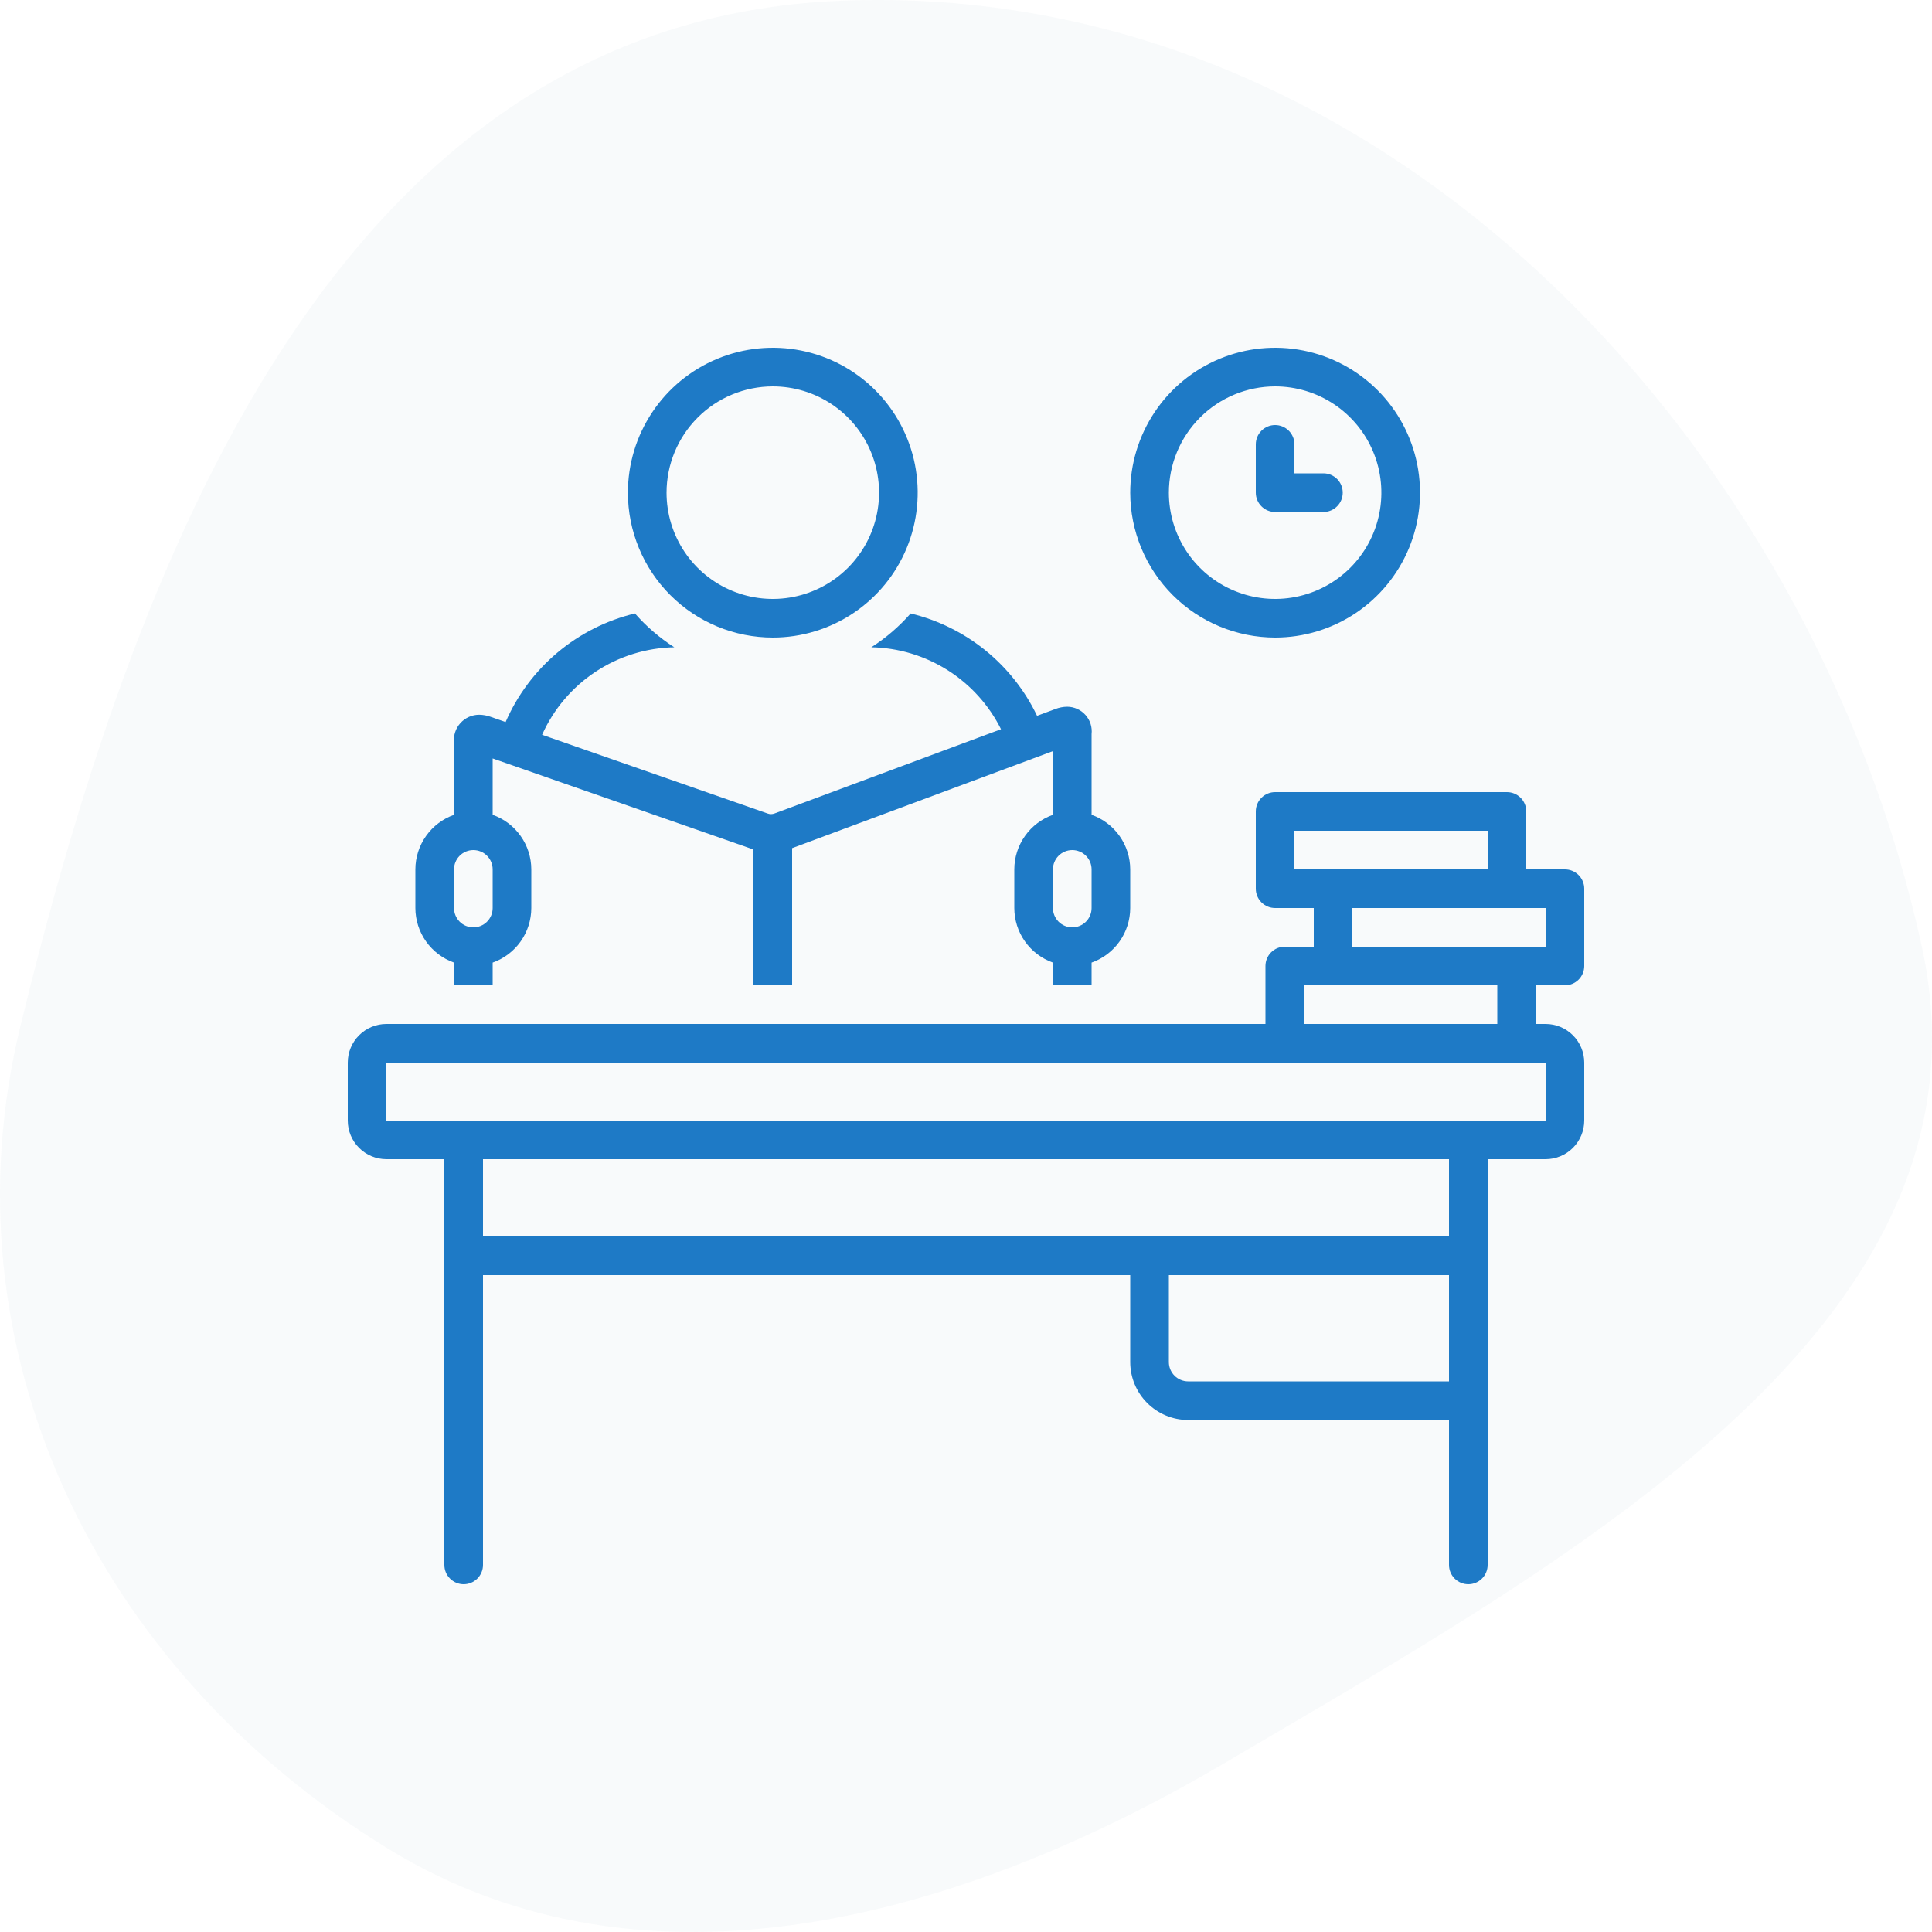
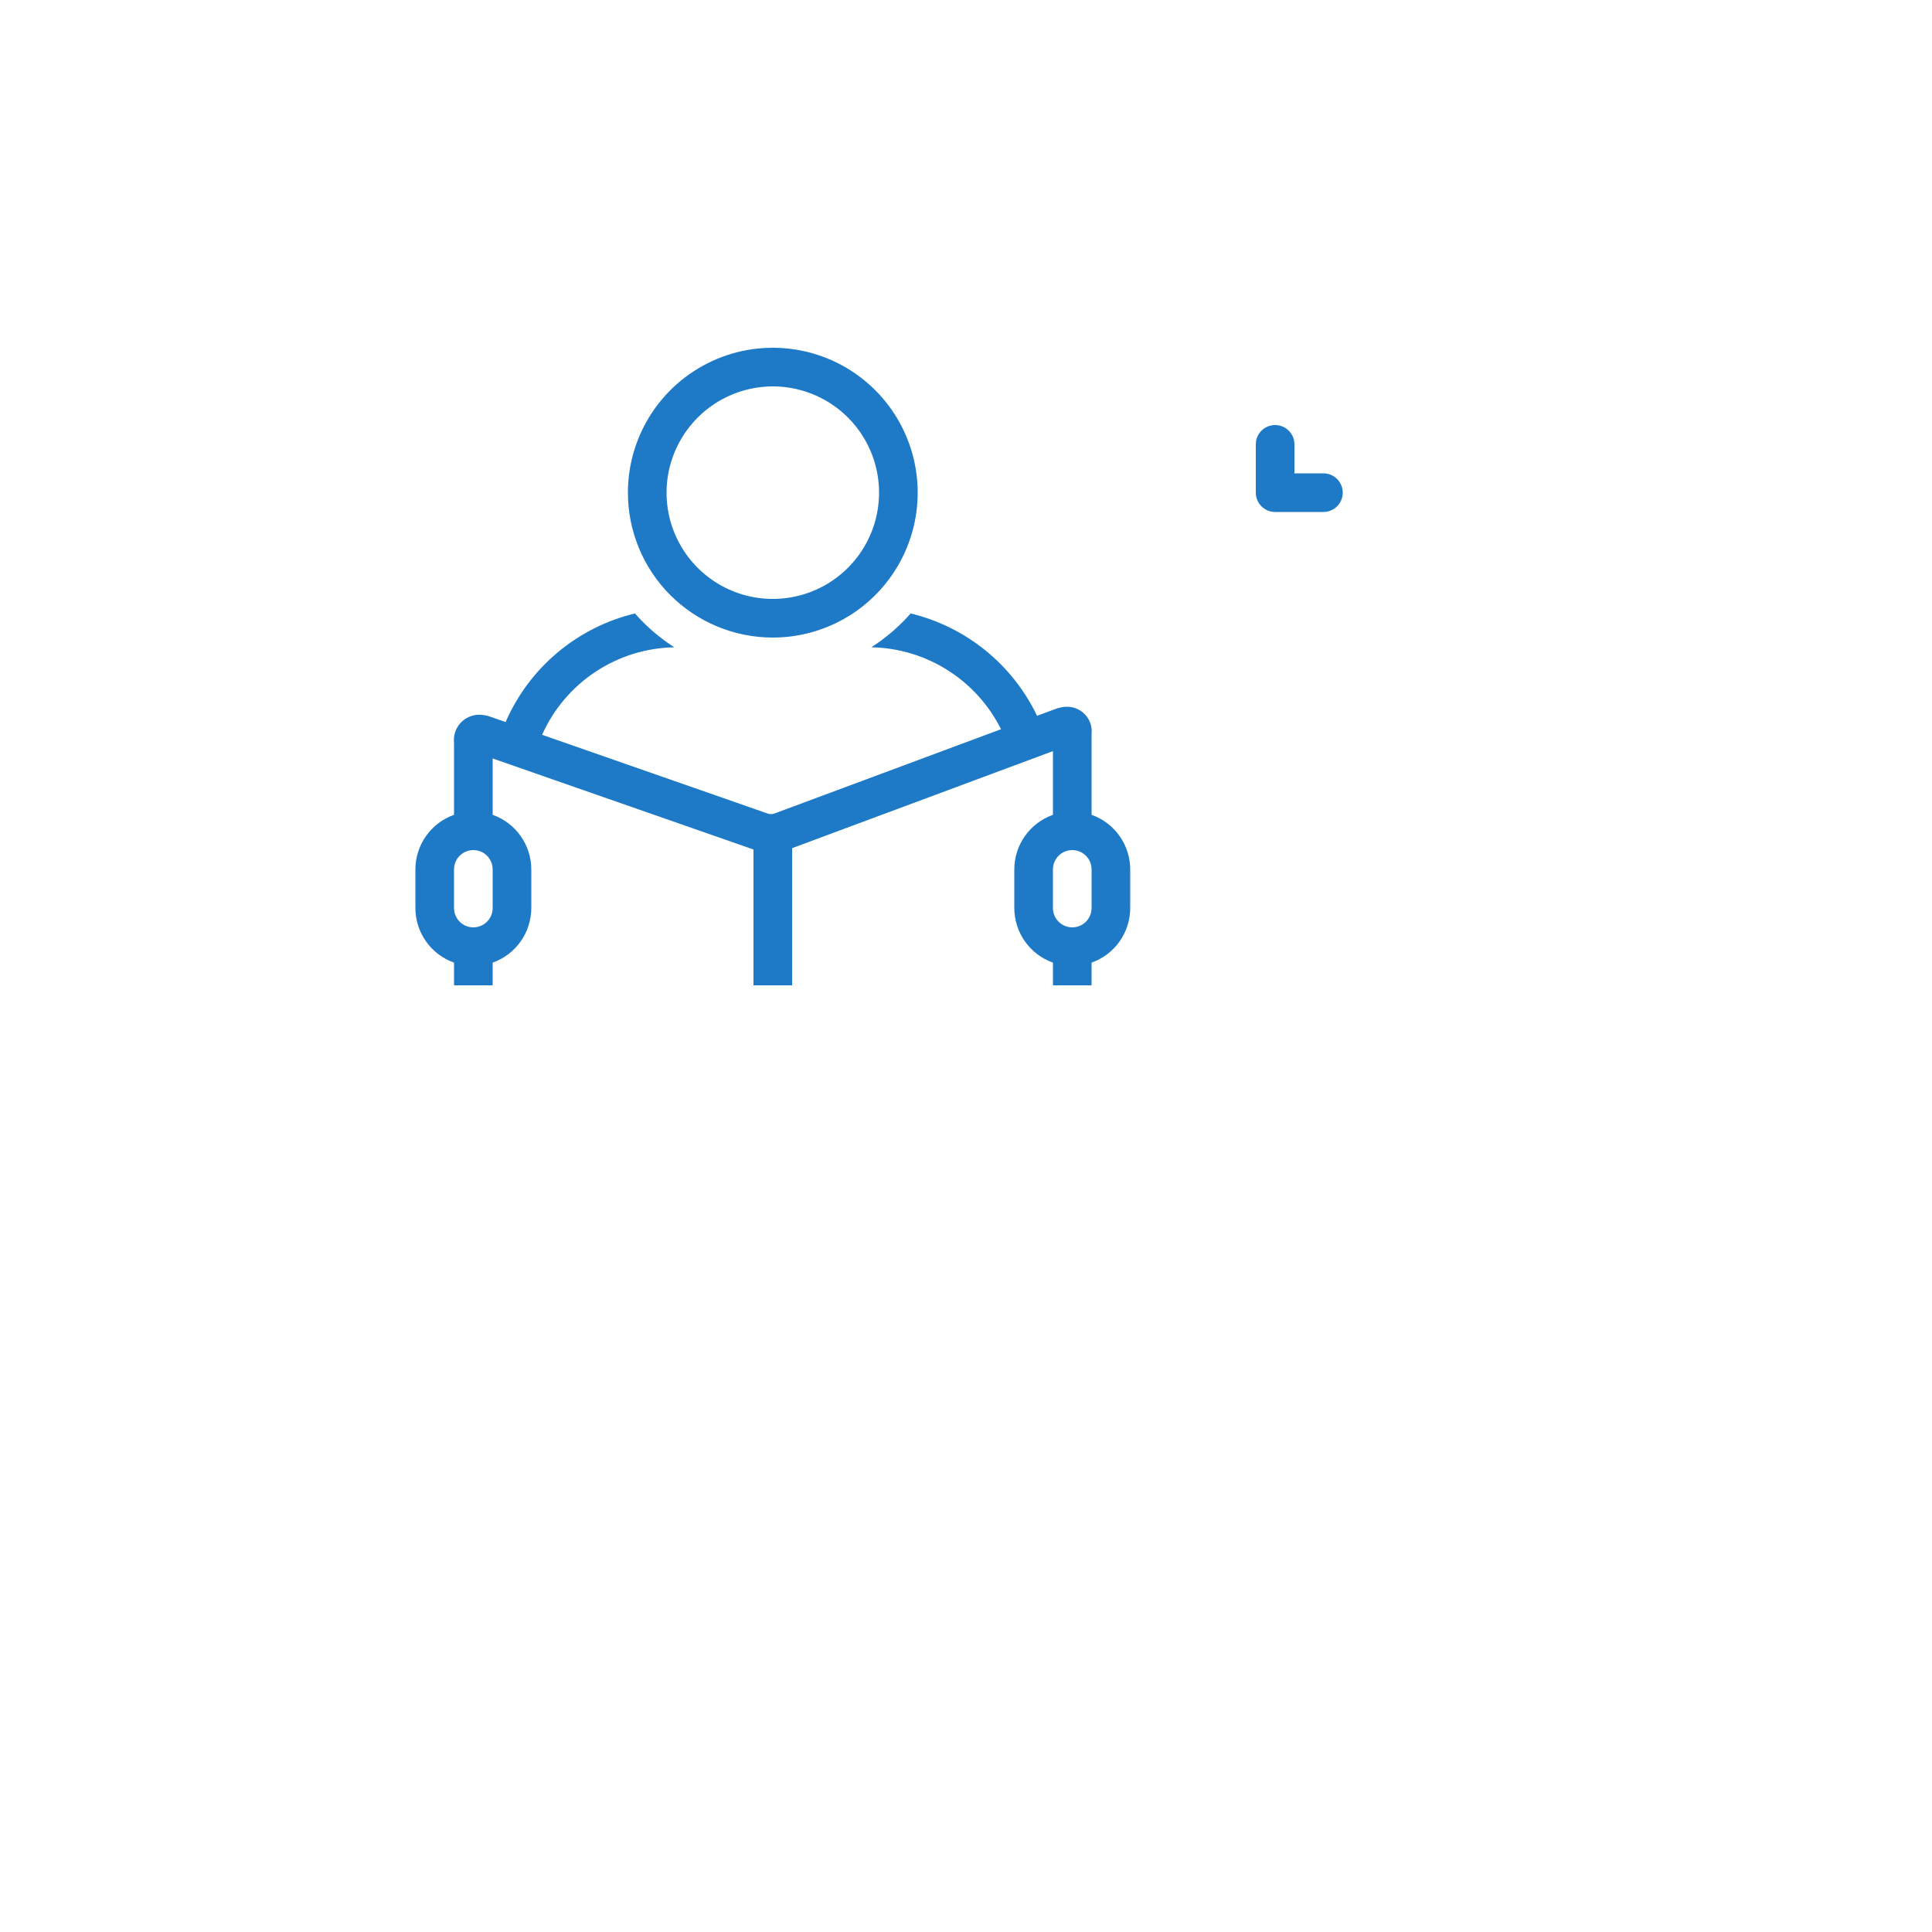
<svg xmlns="http://www.w3.org/2000/svg" width="100" height="100" viewBox="0 0 100 100" fill="none">
-   <path fill-rule="evenodd" clip-rule="evenodd" d="M43.454 0.041C71.787 -1.141 93.848 23.205 99.472 48.987C103.723 68.473 81.455 80.624 63.355 91.273C49.81 99.242 33.473 103.894 20.091 95.692C4.805 86.323 -2.987 69.666 1.061 53.093C6.858 29.36 17.242 1.135 43.454 0.041Z" fill="#5684A3" fill-opacity="0.04" />
  <g clip-path="url(#clip0_847_84)">
    <path d="M40 33C41.484 33 42.934 32.56 44.167 31.736C45.4 30.912 46.362 29.74 46.929 28.37C47.497 26.999 47.645 25.491 47.356 24.037C47.066 22.582 46.352 21.245 45.303 20.197C44.254 19.148 42.918 18.433 41.463 18.144C40.008 17.855 38.5 18.003 37.13 18.571C35.759 19.139 34.588 20.1 33.764 21.333C32.94 22.567 32.5 24.017 32.5 25.5C32.5 26.485 32.694 27.46 33.071 28.37C33.447 29.28 34 30.107 34.697 30.804C35.393 31.5 36.22 32.053 37.13 32.43C38.04 32.806 39.015 33 40 33ZM40 20C41.088 20 42.151 20.323 43.056 20.927C43.96 21.532 44.665 22.39 45.081 23.395C45.498 24.401 45.606 25.506 45.394 26.573C45.182 27.64 44.658 28.62 43.889 29.389C43.12 30.158 42.14 30.682 41.073 30.894C40.006 31.107 38.9 30.998 37.895 30.581C36.89 30.165 36.031 29.46 35.427 28.556C34.823 27.651 34.5 26.588 34.5 25.5C34.502 24.042 35.082 22.644 36.113 21.613C37.144 20.581 38.542 20.002 40 20Z" fill="#1E7AC6" />
-     <path d="M81 51C81.265 51 81.52 50.895 81.707 50.707C81.895 50.52 82 50.265 82 50V46C82 45.735 81.895 45.48 81.707 45.293C81.52 45.105 81.265 45 81 45H79V42C79 41.735 78.895 41.48 78.707 41.293C78.52 41.105 78.265 41 78 41H66C65.735 41 65.48 41.105 65.293 41.293C65.105 41.48 65 41.735 65 42V46C65 46.265 65.105 46.52 65.293 46.707C65.48 46.895 65.735 47 66 47H68V49H66.5C66.235 49 65.98 49.105 65.793 49.293C65.605 49.48 65.5 49.735 65.5 50V53H20C19.47 53 18.961 53.211 18.586 53.586C18.211 53.961 18 54.47 18 55V58C18 58.53 18.211 59.039 18.586 59.414C18.961 59.789 19.47 60 20 60H23V81C23 81.265 23.105 81.52 23.293 81.707C23.48 81.895 23.735 82 24 82C24.265 82 24.52 81.895 24.707 81.707C24.895 81.52 25 81.265 25 81V66H58.5V70.5C58.501 71.295 58.817 72.058 59.38 72.62C59.942 73.183 60.705 73.499 61.5 73.5H75V81C75 81.265 75.105 81.52 75.293 81.707C75.48 81.895 75.735 82 76 82C76.265 82 76.52 81.895 76.707 81.707C76.895 81.52 77 81.265 77 81V60H80C80.53 60 81.039 59.789 81.414 59.414C81.789 59.039 82 58.53 82 58V55C82 54.47 81.789 53.961 81.414 53.586C81.039 53.211 80.53 53 80 53H79.5V51H81ZM67 43H77V45H67V43ZM70 47H80V49H70V47ZM61.5 71.5C61.235 71.5 60.981 71.394 60.793 71.207C60.606 71.019 60.5 70.765 60.5 70.5V66H75V71.5H61.5ZM75 64H25V60H75V64ZM80 58H20V55H80V58ZM77.5 53H67.5V51H77.5V53Z" fill="#1E7AC6" />
    <path d="M23.5 49.825V51H25.5V49.825C26.084 49.618 26.59 49.236 26.948 48.73C27.306 48.224 27.499 47.62 27.5 47V45C27.499 44.381 27.306 43.776 26.948 43.271C26.59 42.765 26.084 42.382 25.5 42.175L25.5 39.258L39 43.97V51H41V43.9L54.5 38.878V42.175C53.916 42.382 53.41 42.765 53.052 43.271C52.694 43.776 52.501 44.381 52.5 45V47C52.501 47.62 52.694 48.224 53.052 48.73C53.41 49.236 53.916 49.618 54.5 49.825V51H56.5V49.825C57.084 49.618 57.59 49.236 57.948 48.73C58.306 48.224 58.499 47.62 58.5 47V45C58.499 44.381 58.306 43.776 57.948 43.271C57.59 42.765 57.084 42.382 56.5 42.175V38C56.52 37.822 56.503 37.642 56.449 37.471C56.395 37.3 56.305 37.143 56.186 37.009C56.067 36.875 55.921 36.767 55.758 36.694C55.594 36.62 55.417 36.581 55.238 36.58C55.029 36.583 54.821 36.622 54.626 36.698L53.678 37.05C53.049 35.737 52.136 34.58 51.004 33.663C49.872 32.747 48.55 32.094 47.135 31.752C46.542 32.428 45.857 33.018 45.099 33.503C46.499 33.529 47.864 33.939 49.048 34.687C50.231 35.434 51.187 36.492 51.812 37.744L40.082 42.108C39.972 42.148 39.852 42.15 39.742 42.111L28.059 38.033C28.651 36.706 29.61 35.575 30.821 34.773C32.033 33.971 33.448 33.53 34.901 33.503C34.143 33.018 33.458 32.428 32.865 31.752C31.39 32.107 30.018 32.799 28.856 33.775C27.694 34.75 26.775 35.982 26.17 37.373L25.388 37.1C25.2 37.032 25.001 36.997 24.801 36.995C24.618 36.995 24.436 37.034 24.269 37.108C24.102 37.183 23.952 37.292 23.829 37.429C23.706 37.565 23.614 37.725 23.557 37.9C23.5 38.074 23.481 38.259 23.5 38.441V42.175C22.916 42.382 22.41 42.765 22.052 43.271C21.694 43.776 21.501 44.381 21.5 45V47C21.501 47.62 21.694 48.224 22.052 48.73C22.41 49.236 22.916 49.618 23.5 49.825ZM56.5 47C56.5 47.266 56.395 47.52 56.207 47.708C56.02 47.895 55.765 48 55.5 48C55.235 48 54.98 47.895 54.793 47.708C54.605 47.52 54.5 47.266 54.5 47V45C54.5 44.735 54.605 44.481 54.793 44.293C54.98 44.106 55.235 44 55.5 44C55.765 44 56.02 44.106 56.207 44.293C56.395 44.481 56.5 44.735 56.5 45V47ZM23.5 45C23.5 44.735 23.605 44.481 23.793 44.293C23.98 44.106 24.235 44 24.5 44C24.765 44 25.02 44.106 25.207 44.293C25.395 44.481 25.5 44.735 25.5 45V47C25.5 47.266 25.395 47.52 25.207 47.708C25.02 47.895 24.765 48 24.5 48C24.235 48 23.98 47.895 23.793 47.708C23.605 47.52 23.5 47.266 23.5 47V45Z" fill="#1E7AC6" />
-     <path d="M66 33C67.483 33 68.933 32.56 70.167 31.736C71.4 30.912 72.361 29.741 72.929 28.37C73.497 27 73.645 25.492 73.356 24.037C73.067 22.582 72.352 21.246 71.303 20.197C70.254 19.148 68.918 18.433 67.463 18.144C66.008 17.855 64.5 18.003 63.13 18.571C61.759 19.139 60.588 20.1 59.764 21.333C58.94 22.567 58.5 24.017 58.5 25.5C58.502 27.488 59.293 29.395 60.699 30.801C62.105 32.207 64.012 32.998 66 33ZM66 20C67.088 20 68.151 20.323 69.056 20.927C69.96 21.531 70.665 22.39 71.081 23.395C71.498 24.4 71.606 25.506 71.394 26.573C71.182 27.64 70.658 28.62 69.889 29.389C69.12 30.158 68.14 30.682 67.073 30.894C66.006 31.107 64.9 30.998 63.895 30.581C62.89 30.165 62.031 29.46 61.427 28.556C60.823 27.651 60.5 26.588 60.5 25.5C60.502 24.042 61.082 22.644 62.113 21.613C63.144 20.582 64.542 20.002 66 20Z" fill="#1E7AC6" />
    <path d="M66 26.5H68.5C68.765 26.5 69.02 26.395 69.207 26.207C69.395 26.02 69.5 25.765 69.5 25.5C69.5 25.235 69.395 24.98 69.207 24.793C69.02 24.605 68.765 24.5 68.5 24.5H67V23C67 22.735 66.895 22.48 66.707 22.293C66.52 22.105 66.265 22 66 22C65.735 22 65.48 22.105 65.293 22.293C65.105 22.48 65 22.735 65 23V25.5C65 25.765 65.105 26.02 65.293 26.207C65.48 26.395 65.735 26.5 66 26.5Z" fill="#1E7AC6" />
  </g>
  <defs>
    <clipPath id="clip0_847_84">
      <rect width="64" height="64" fill="white" transform="translate(18 18)" />
    </clipPath>
  </defs>
</svg>